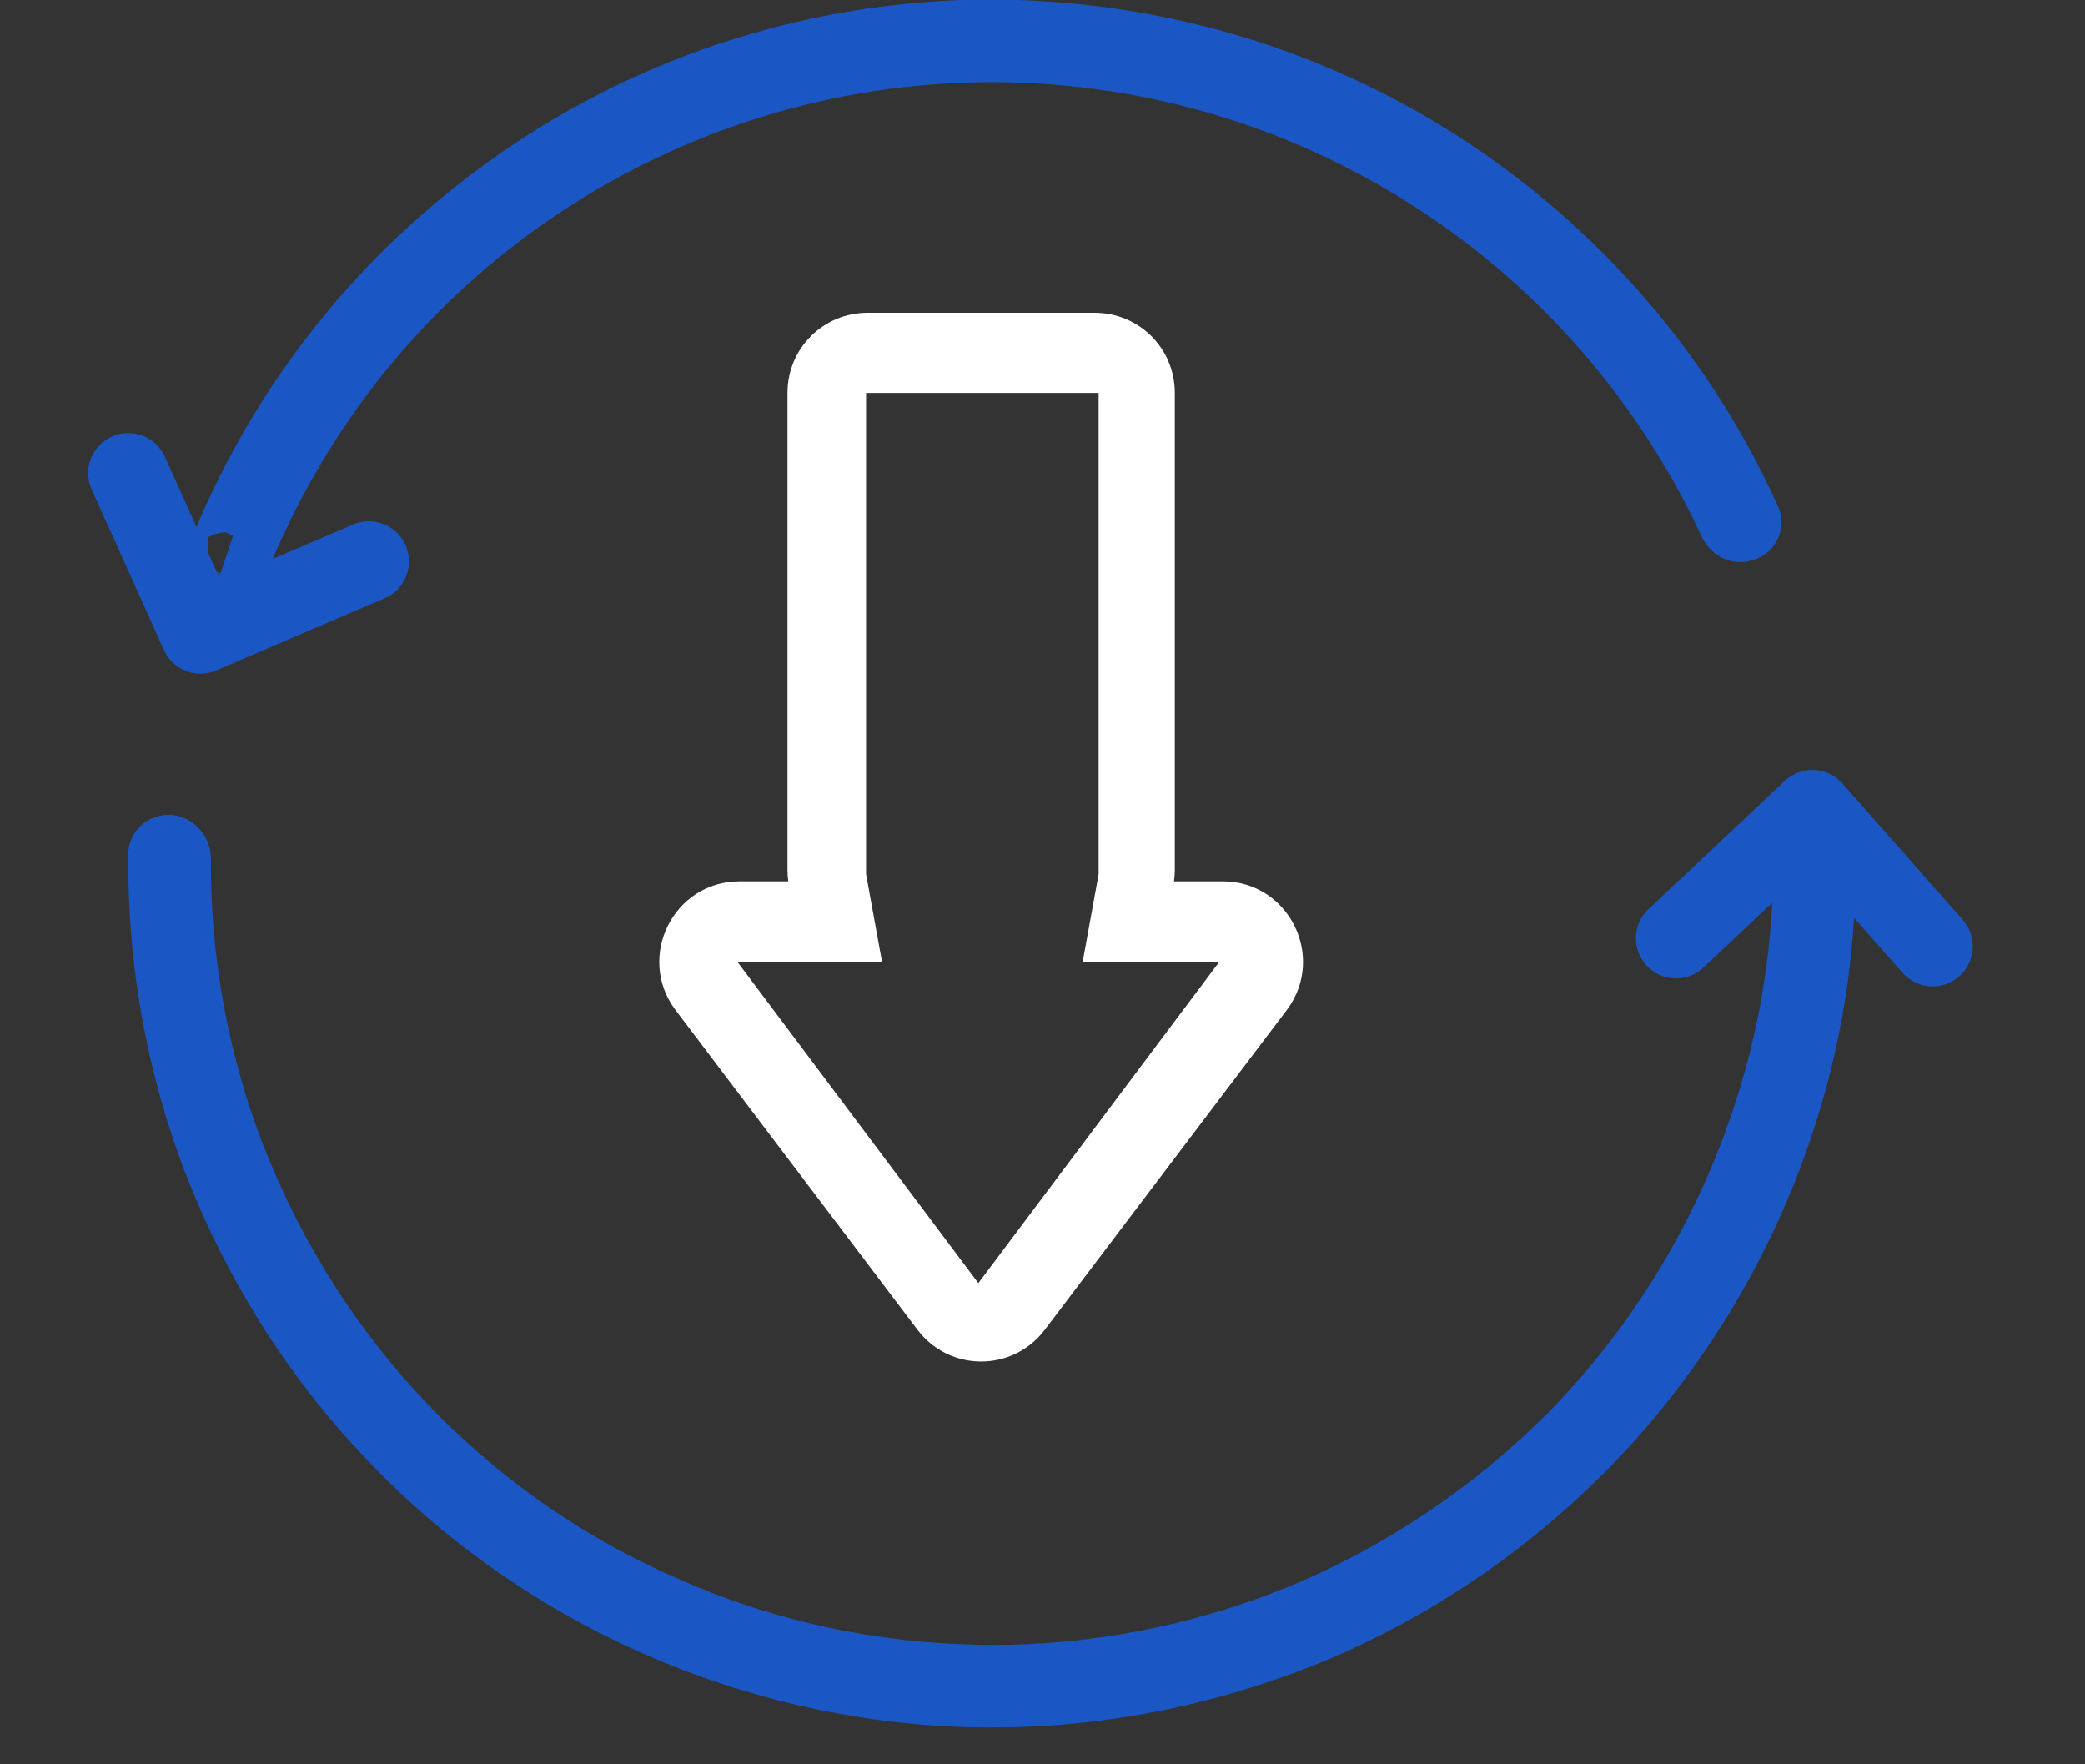
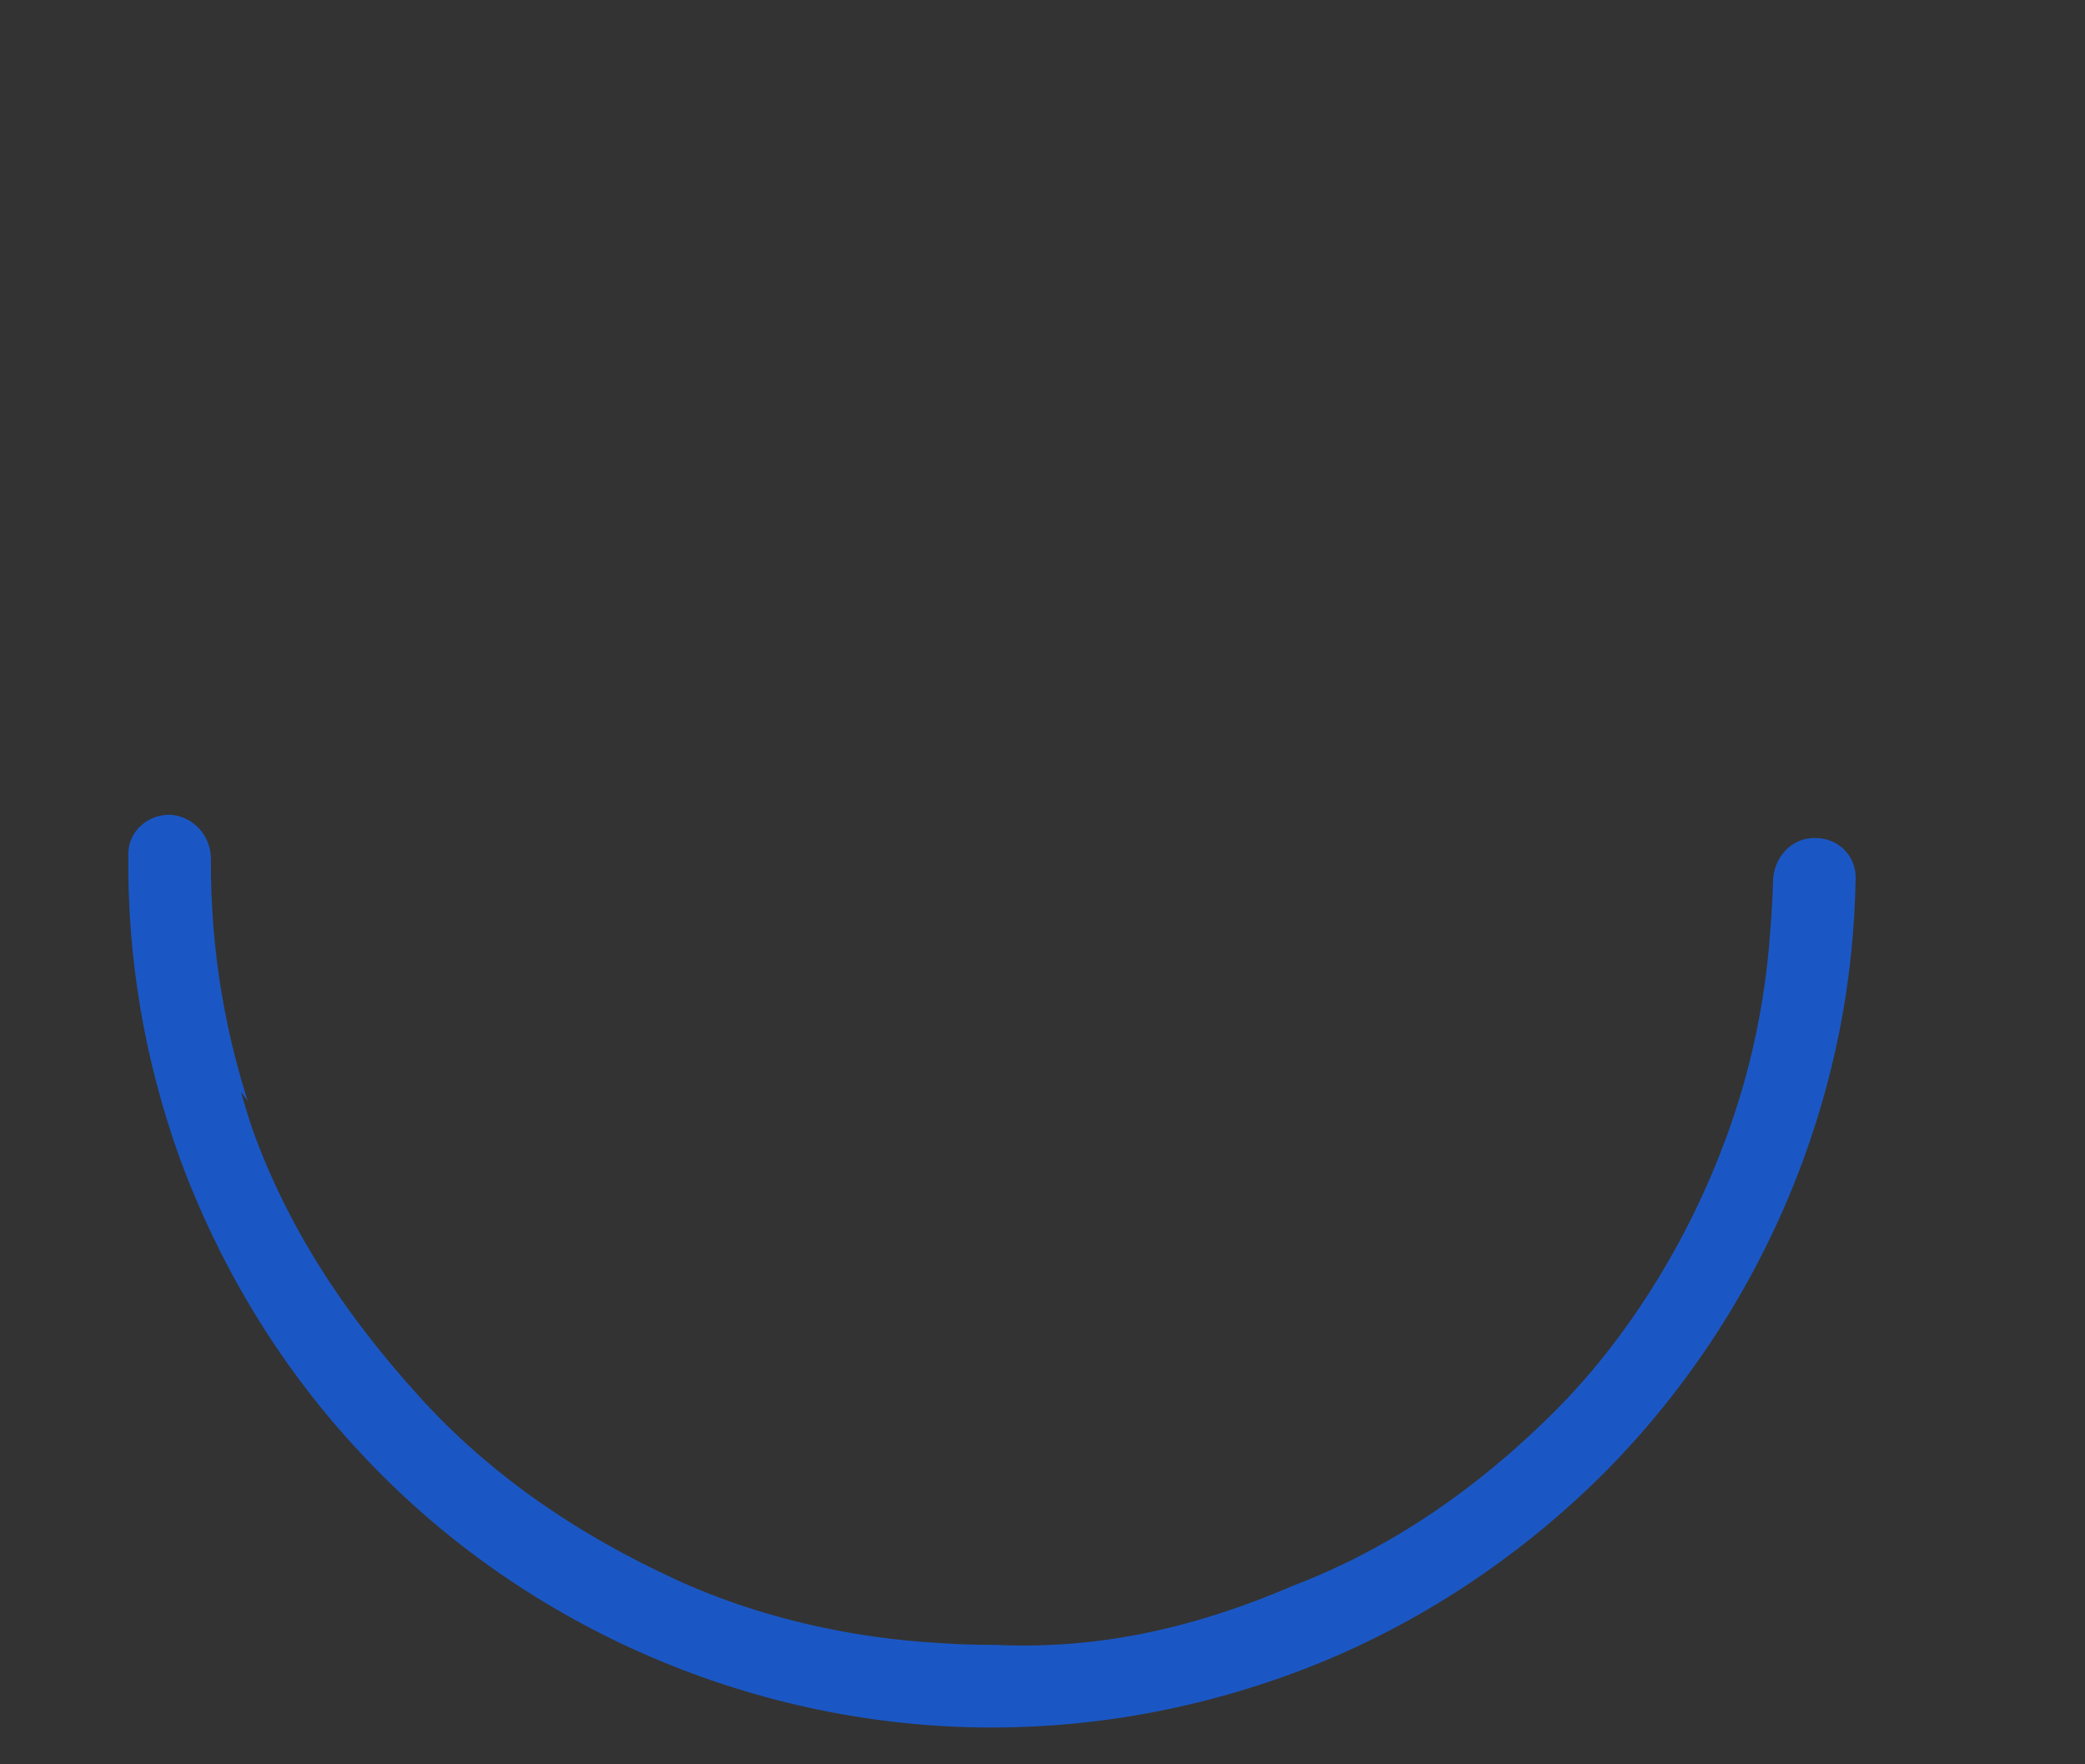
<svg xmlns="http://www.w3.org/2000/svg" version="1.2" viewBox="0 0 26 22" width="26" height="22">
  <rect x="0" y="0" width="26" height="22" fill="#333333" stroke="none" />
  <title>AUTOMATIC-svg</title>
  <defs>
    <clipPath clipPathUnits="userSpaceOnUse" id="cp1">
      <path d="m22.62 10.45c0.29-0.01 0.52 0.21 0.52 0.49q-0.03 1.94-0.74 3.75c-0.53 1.35-1.33 2.59-2.35 3.63-1.02 1.03-2.24 1.86-3.58 2.41-1.35 0.55-2.79 0.83-4.25 0.81-1.45-0.02-2.89-0.34-4.22-0.93-1.33-0.59-2.53-1.44-3.52-2.51-0.99-1.06-1.75-2.32-2.25-3.69q-0.65-1.83-0.63-3.76c0-0.29 0.25-0.5 0.53-0.49 0.28 0.02 0.5 0.26 0.5 0.55q-0.01 1.72 0.57 3.35c0.45 1.24 1.14 2.38 2.03 3.34 0.9 0.97 1.98 1.74 3.19 2.27 1.2 0.54 2.5 0.82 3.82 0.84 1.31 0.02 2.62-0.23 3.84-0.73 1.21-0.5 2.32-1.25 3.24-2.18 0.92-0.94 1.64-2.06 2.12-3.29q0.63-1.61 0.67-3.33c0.01-0.29 0.23-0.53 0.51-0.53z" />
    </clipPath>
    <clipPath clipPathUnits="userSpaceOnUse" id="cp2">
-       <path d="m2.6 7.65c-0.27-0.09-0.42-0.38-0.32-0.65 0.71-1.91 1.95-3.58 3.59-4.82 1.76-1.34 3.9-2.1 6.12-2.18 2.22-0.07 4.41 0.53 6.27 1.75 1.71 1.12 3.07 2.7 3.91 4.56 0.12 0.26-0.01 0.56-0.27 0.66-0.27 0.11-0.56-0.02-0.68-0.28-0.77-1.66-1.99-3.08-3.53-4.08-1.68-1.1-3.66-1.65-5.66-1.58-2.01 0.07-3.94 0.76-5.54 1.97-1.47 1.11-2.58 2.61-3.23 4.32-0.1 0.26-0.39 0.41-0.66 0.33z" />
-     </clipPath>
+       </clipPath>
    <clipPath clipPathUnits="userSpaceOnUse" id="cp3">
      <path d="m13.65 3.9c0.55 0 1 0.44 1 1v5.95q0 0.07-0.01 0.14h0.61c0.82 0 1.29 0.94 0.8 1.6l-3.02 3.99c-0.4 0.53-1.19 0.53-1.59 0l-3.02-3.99c-0.49-0.66-0.02-1.6 0.8-1.6h0.61q-0.01-0.07-0.01-0.14v-5.95c0-0.56 0.45-1 1-1z" />
    </clipPath>
  </defs>
  <style>
		.s0 { fill: none;stroke: #1b57c4;stroke-width: 2 } 
		.s1 { fill: none;stroke: #1b57c4;stroke-linecap: round;stroke-linejoin: round } 
		.s2 { fill: #ffffff } 
	</style>
  <g id="Clip-Path" clip-path="url(#cp1)">
-     <path id="Layer" class="s0" d="m22.6 10.4c0.3 0 0.5 0.3 0.5 0.5q0 2-0.7 3.8c-0.5 1.3-1.3 2.6-2.3 3.6-1.1 1.1-2.3 1.9-3.6 2.4-1.4 0.6-2.8 0.9-4.3 0.8-1.4 0-2.9-0.3-4.2-0.9-1.3-0.6-2.5-1.4-3.5-2.5-1-1.1-1.8-2.3-2.3-3.7q-0.6-1.8-0.6-3.8c0-0.2 0.2-0.5 0.5-0.4 0.3 0 0.5 0.2 0.5 0.5q0 1.7 0.6 3.4c0.4 1.2 1.1 2.3 2 3.3 0.9 1 2 1.7 3.2 2.3 1.2 0.5 2.5 0.8 3.8 0.8 1.4 0 2.7-0.2 3.9-0.7 1.2-0.5 2.3-1.3 3.2-2.2 0.9-0.9 1.7-2.1 2.1-3.3q0.7-1.6 0.7-3.3c0-0.3 0.2-0.5 0.5-0.6z" />
+     <path id="Layer" class="s0" d="m22.6 10.4c0.3 0 0.5 0.3 0.5 0.5q0 2-0.7 3.8c-0.5 1.3-1.3 2.6-2.3 3.6-1.1 1.1-2.3 1.9-3.6 2.4-1.4 0.6-2.8 0.9-4.3 0.8-1.4 0-2.9-0.3-4.2-0.9-1.3-0.6-2.5-1.4-3.5-2.5-1-1.1-1.8-2.3-2.3-3.7q-0.6-1.8-0.6-3.8c0-0.2 0.2-0.5 0.5-0.4 0.3 0 0.5 0.2 0.5 0.5c0.4 1.2 1.1 2.3 2 3.3 0.9 1 2 1.7 3.2 2.3 1.2 0.5 2.5 0.8 3.8 0.8 1.4 0 2.7-0.2 3.9-0.7 1.2-0.5 2.3-1.3 3.2-2.2 0.9-0.9 1.7-2.1 2.1-3.3q0.7-1.6 0.7-3.3c0-0.3 0.2-0.5 0.5-0.6z" />
  </g>
-   <path id="Layer" class="s1" d="m20.9 11.7l1.7-1.6 1.5 1.7" />
  <g id="Clip-Path" clip-path="url(#cp2)">
-     <path id="Layer" class="s0" d="m2.6 7.6c-0.3 0-0.4-0.3-0.3-0.6 0.7-1.9 1.9-3.6 3.6-4.8 1.7-1.4 3.9-2.1 6.1-2.2 2.2-0.1 4.4 0.5 6.3 1.7 1.7 1.2 3 2.7 3.9 4.6 0.1 0.3 0 0.6-0.3 0.7-0.3 0.1-0.6-0.1-0.7-0.3-0.7-1.7-2-3.1-3.5-4.1-1.7-1.1-3.7-1.6-5.7-1.6-2 0.1-3.9 0.8-5.5 2-1.5 1.1-2.6 2.6-3.2 4.3-0.1 0.3-0.4 0.4-0.7 0.3z" />
-   </g>
-   <path id="Layer" class="s1" d="m4.6 7l-2.1 0.9-0.9-2" />
+     </g>
  <g id="Clip-Path" clip-path="url(#cp3)">
-     <path id="Layer" fill-rule="evenodd" class="s2" d="m10.8 10.9q0 0 0 0v-6h2.9v6q0 0 0 0l-0.2 1.1h1.7l-3 4-3-4h1.8zm4.8-6v5.2c1.4 0.2 2.1 1.9 1.2 3.1l-3 4c-0.8 1.1-2.4 1.1-3.2 0l-3-4c-0.9-1.2-0.2-2.9 1.2-3.1v-5.2c0-1.1 0.9-2 2-2h2.8c1.1 0 2 0.9 2 2zm-7.2 7.7l-0.8 0.6zm3 4l-0.8 0.6zm1.6 0l0.8 0.6zm3-4l0.8 0.6z" />
-   </g>
+     </g>
</svg>